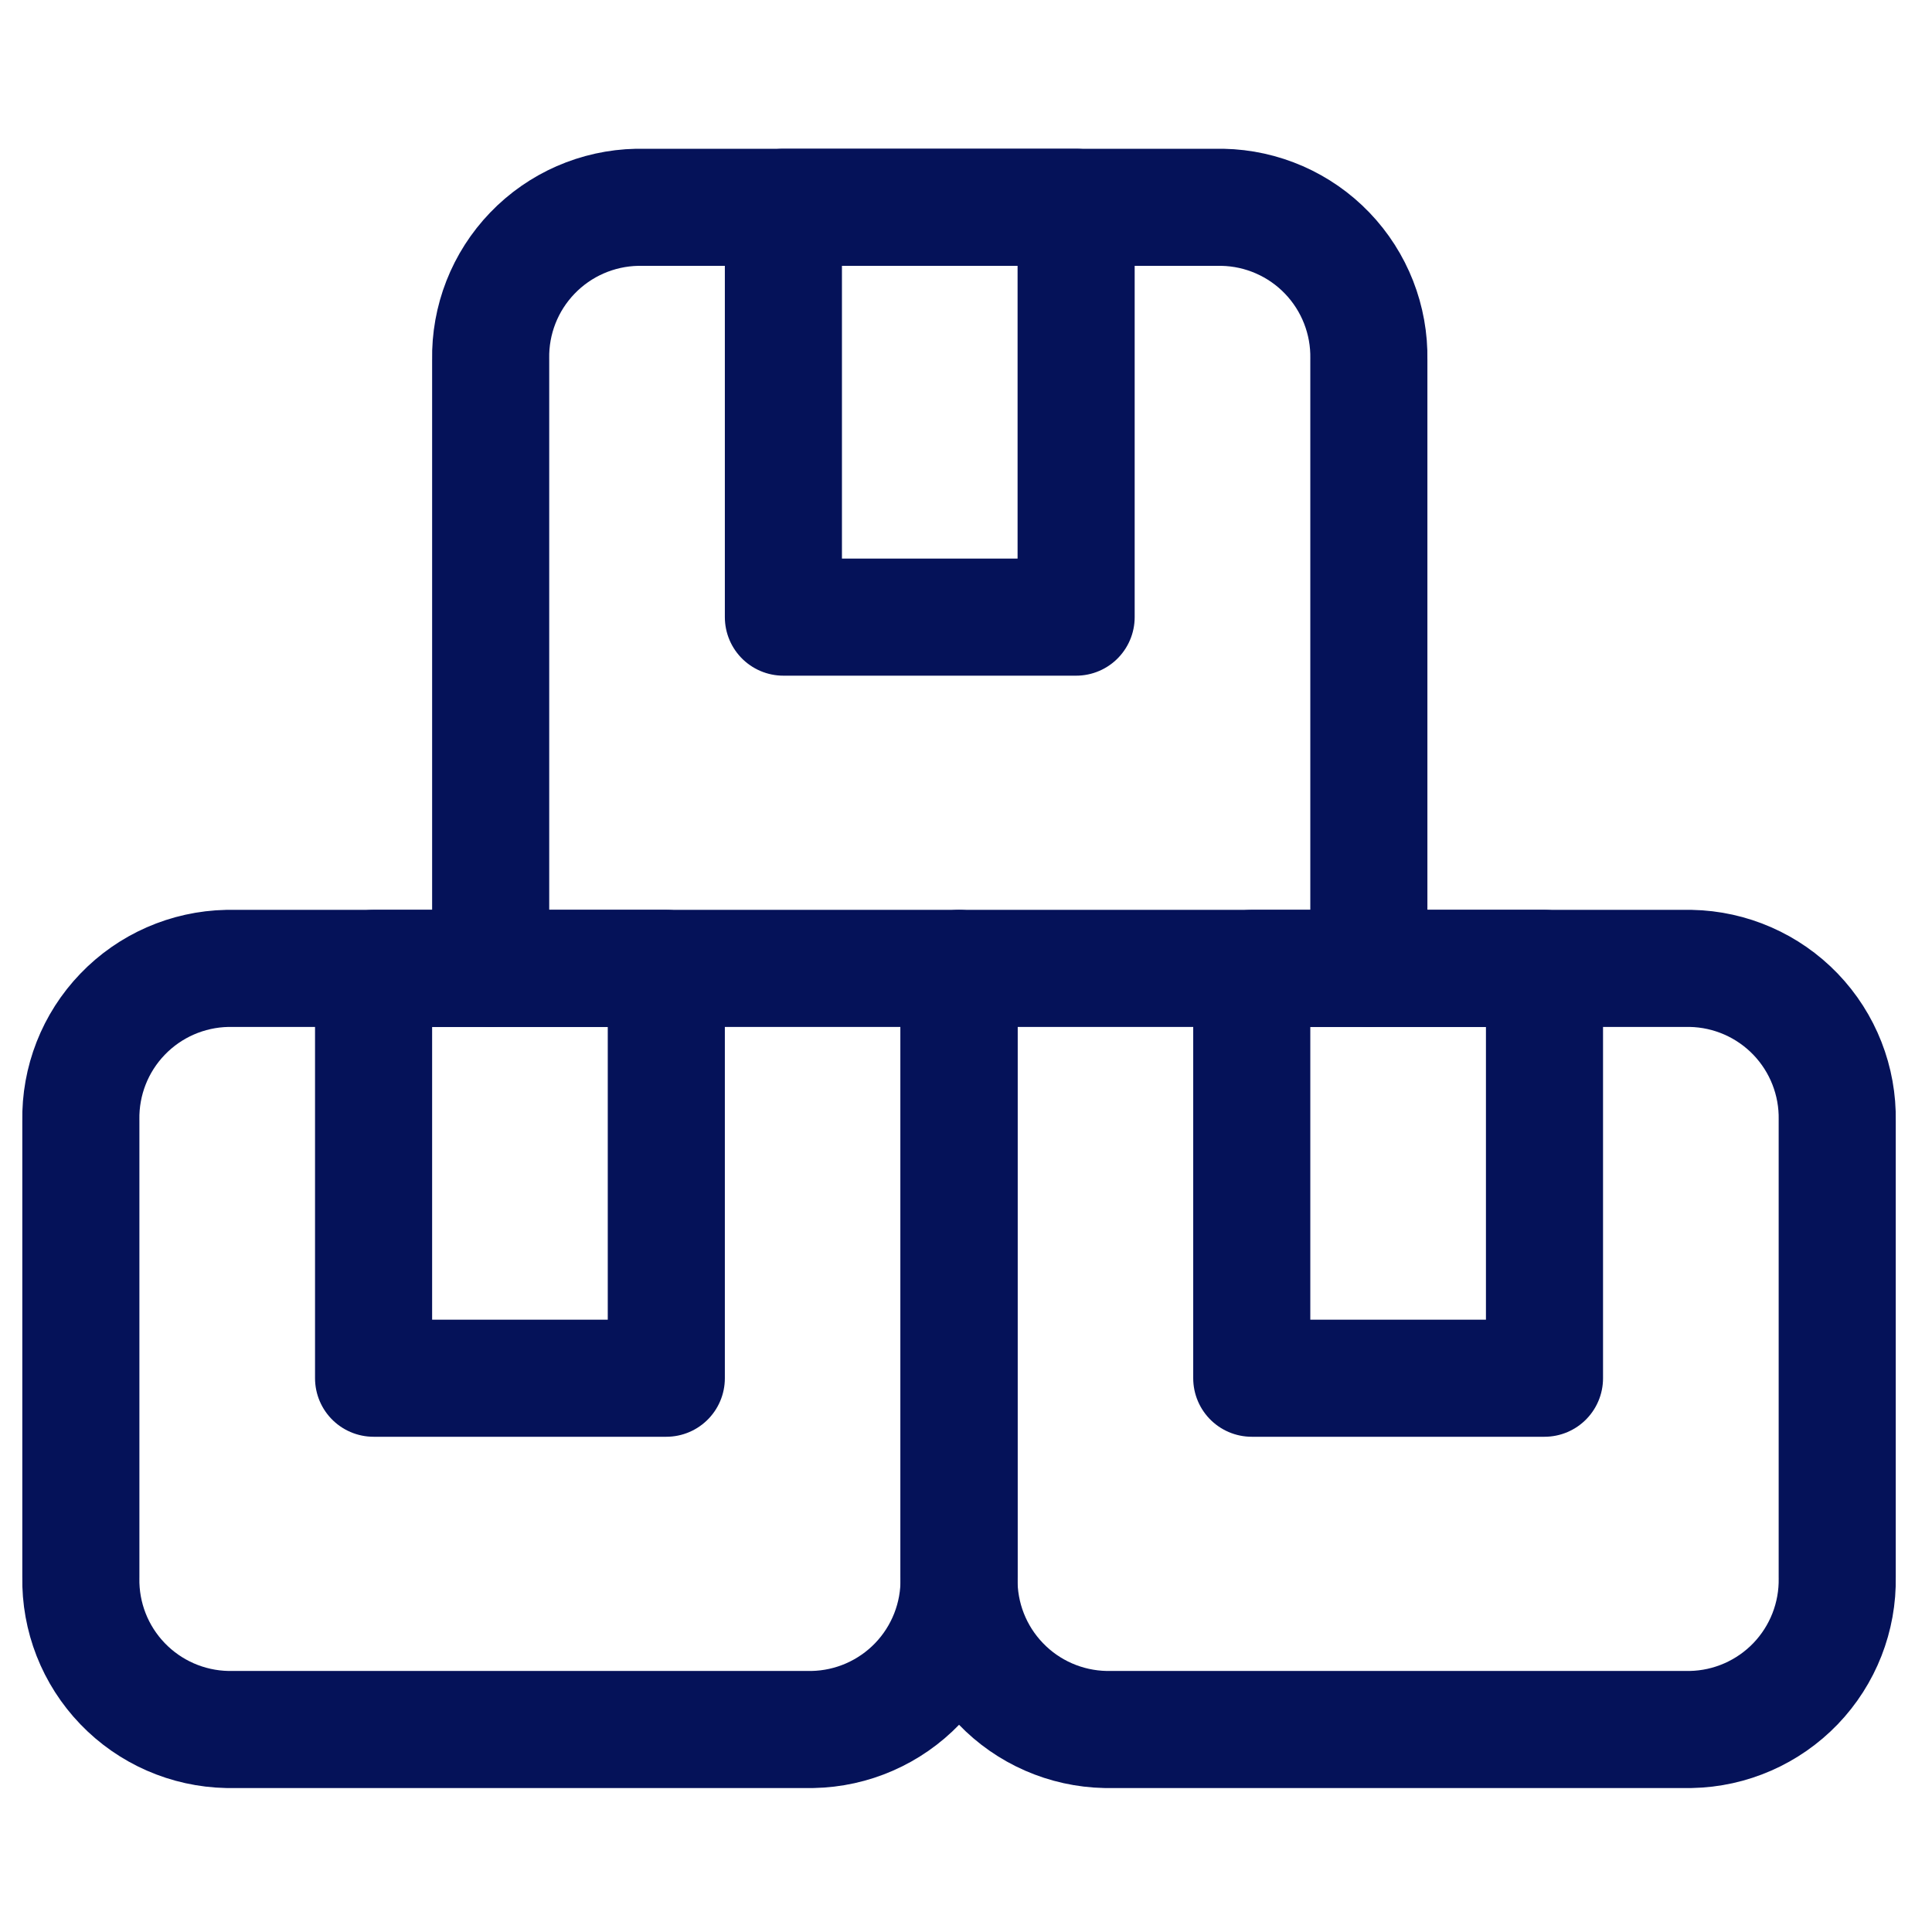
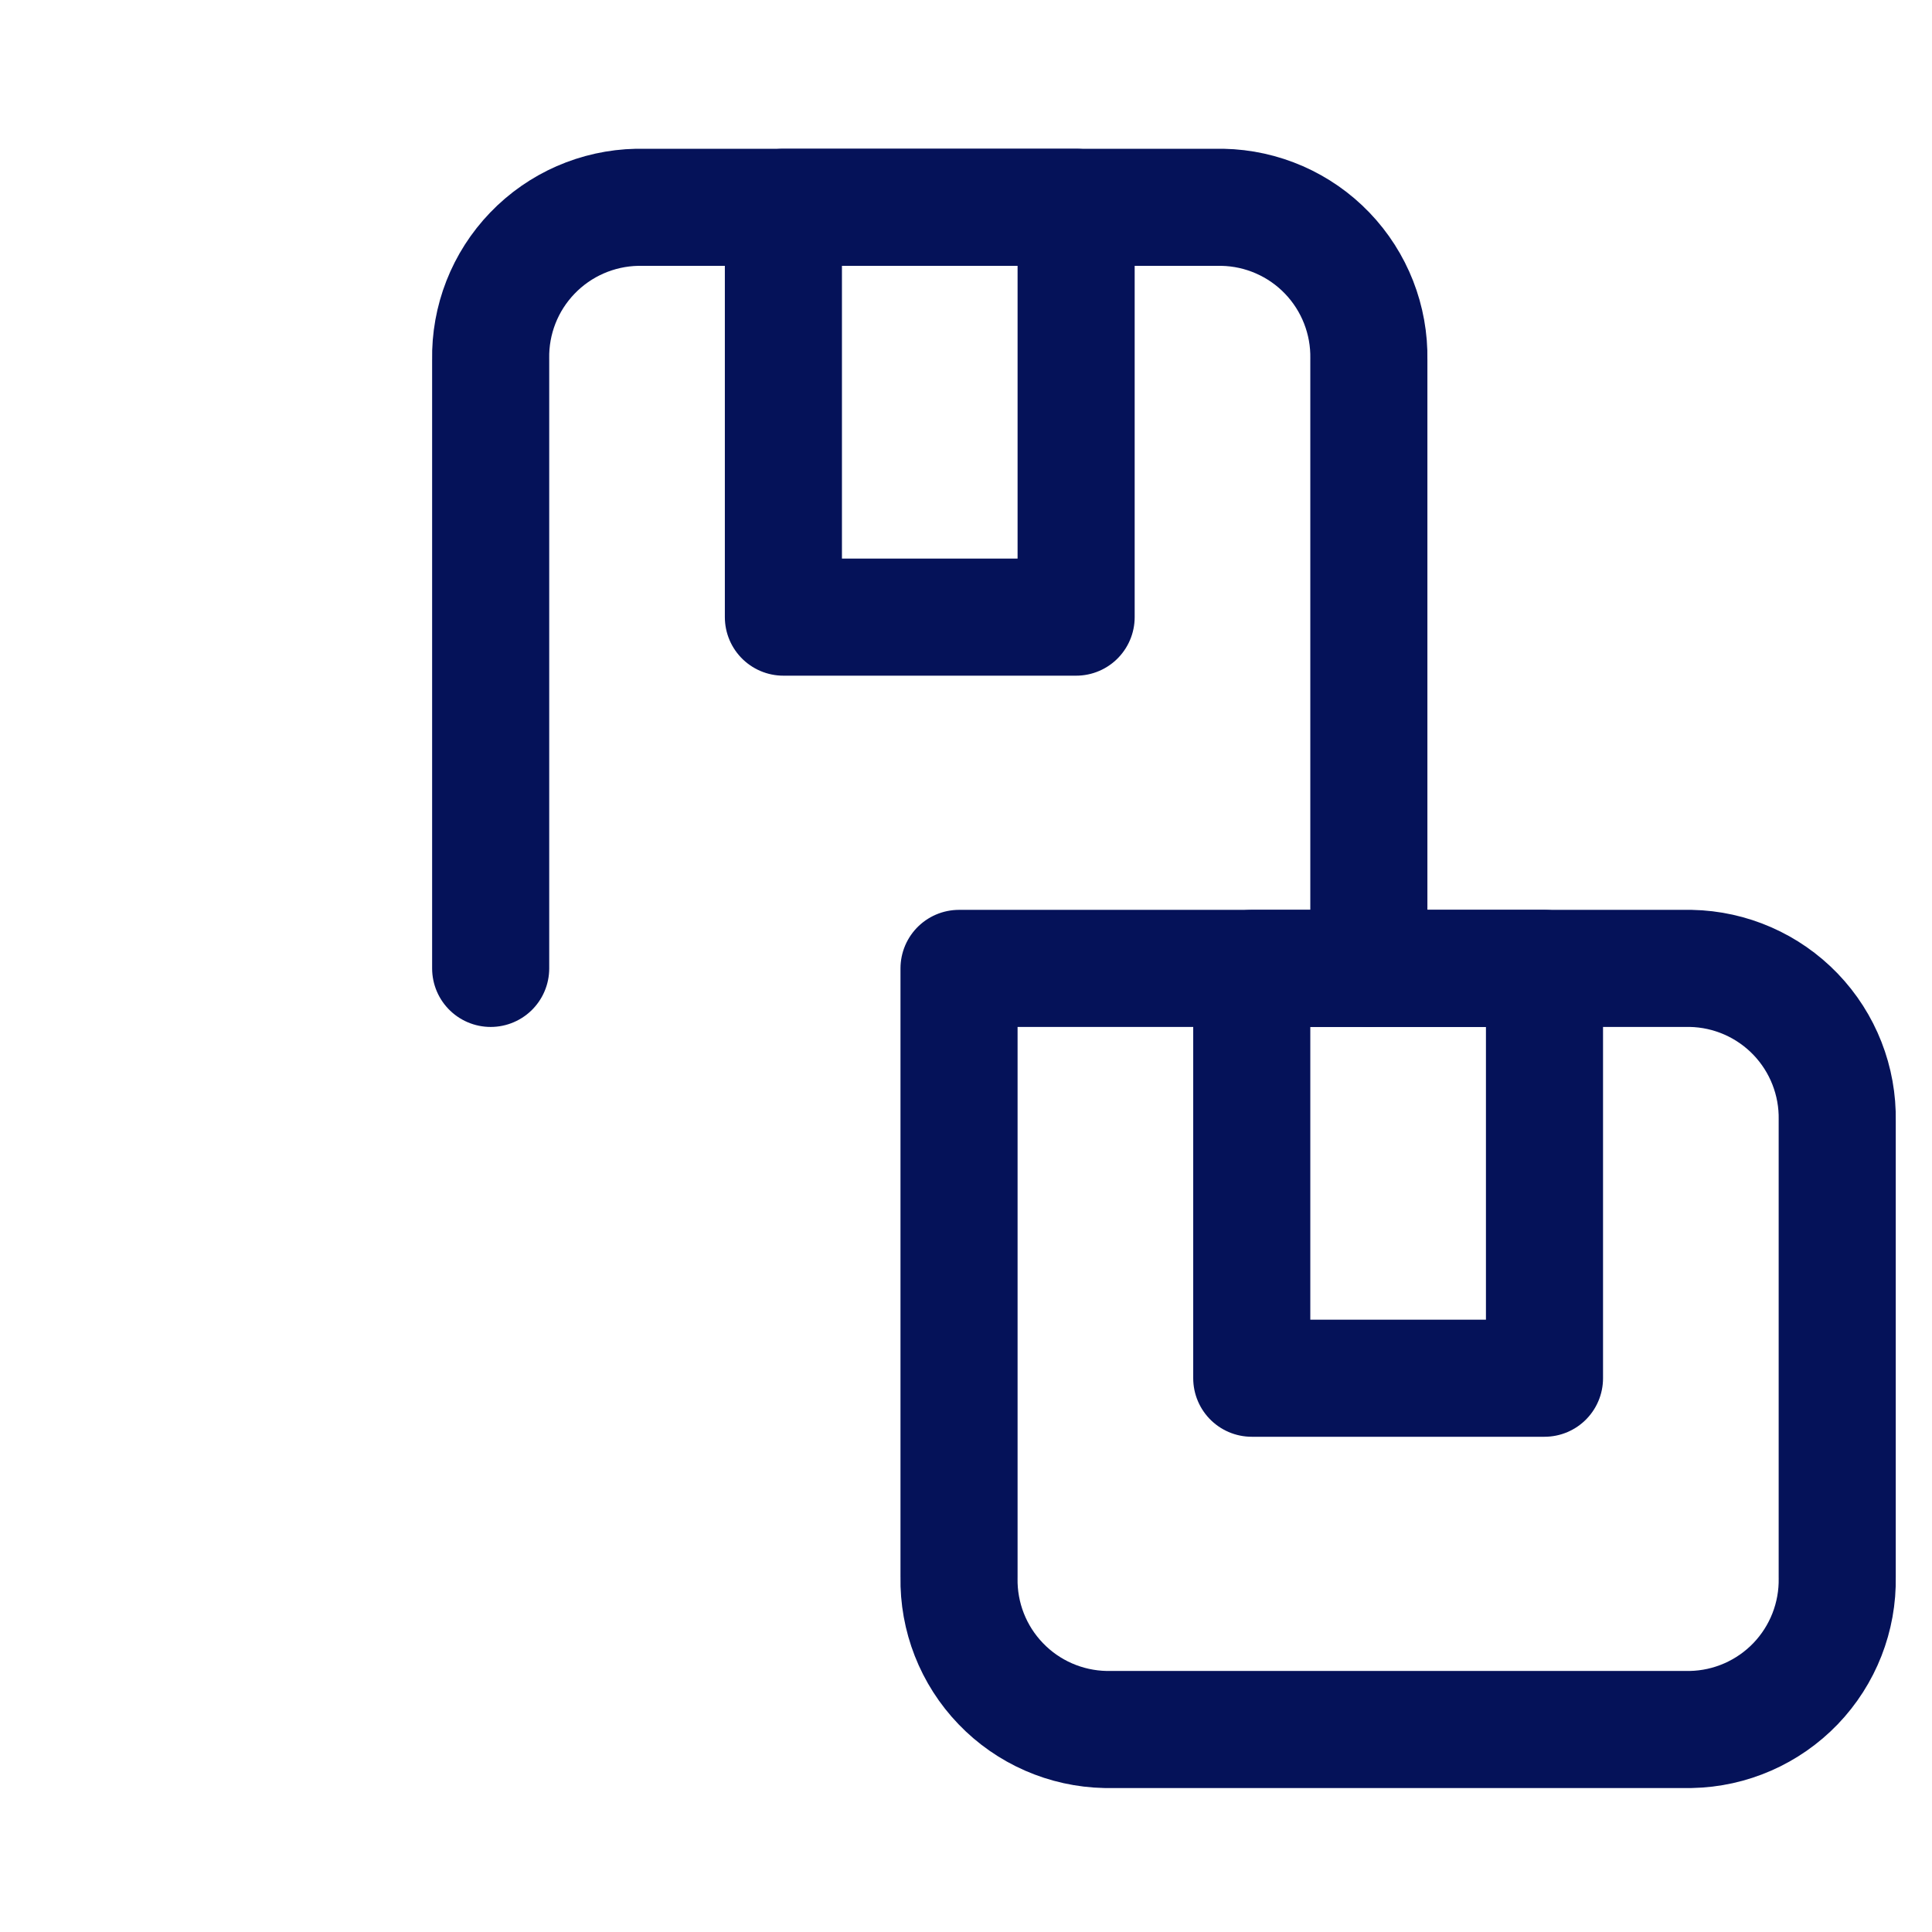
<svg xmlns="http://www.w3.org/2000/svg" width="33" height="33" viewBox="0 0 33 33" fill="none">
  <g clip-path="url(#clip0_2_94)">
-     <path d="M16.381 16.541H3.881C3.205 16.555 2.562 16.836 2.093 17.324C1.624 17.811 1.368 18.465 1.381 19.141V26.941C1.368 27.617 1.624 28.271 2.093 28.758C2.562 29.246 3.205 29.527 3.881 29.541H13.881C14.557 29.528 15.2 29.246 15.669 28.759C16.138 28.271 16.394 27.617 16.381 26.941V16.541Z" stroke="#051259" stroke-width="2" stroke-linecap="round" stroke-linejoin="round" />
-     <path d="M6.381 16.541H11.381V23.541H6.381V16.541Z" stroke="#051259" stroke-width="2" stroke-linecap="round" stroke-linejoin="round" />
    <path d="M23.381 16.541V6.141C23.394 5.465 23.138 4.811 22.669 4.323C22.201 3.836 21.557 3.554 20.881 3.541H10.881C10.205 3.555 9.562 3.836 9.093 4.324C8.624 4.811 8.368 5.465 8.381 6.141V16.541" stroke="#051259" stroke-width="2" stroke-linecap="round" stroke-linejoin="round" />
    <path d="M13.381 3.541H18.381V10.541H13.381V3.541Z" stroke="#051259" stroke-width="2" stroke-linecap="round" stroke-linejoin="round" />
    <path d="M16.381 16.541V26.941C16.368 27.617 16.624 28.271 17.093 28.758C17.561 29.246 18.205 29.527 18.881 29.541H28.881C29.557 29.528 30.2 29.246 30.669 28.759C31.138 28.271 31.394 27.617 31.381 26.941V19.141C31.394 18.465 31.138 17.811 30.669 17.323C30.2 16.836 29.557 16.554 28.881 16.541H16.381Z" stroke="#051259" stroke-width="2" stroke-linecap="round" stroke-linejoin="round" />
    <path d="M21.381 16.541H26.381V23.541H21.381V16.541Z" stroke="#051259" stroke-width="2" stroke-linecap="round" stroke-linejoin="round" />
  </g>
  <defs>
    <clipPath id="clip0_2_94">
      <rect width="32" height="32" fill="white" transform="translate(0.381 0.541)" />
    </clipPath>
  </defs>
</svg>